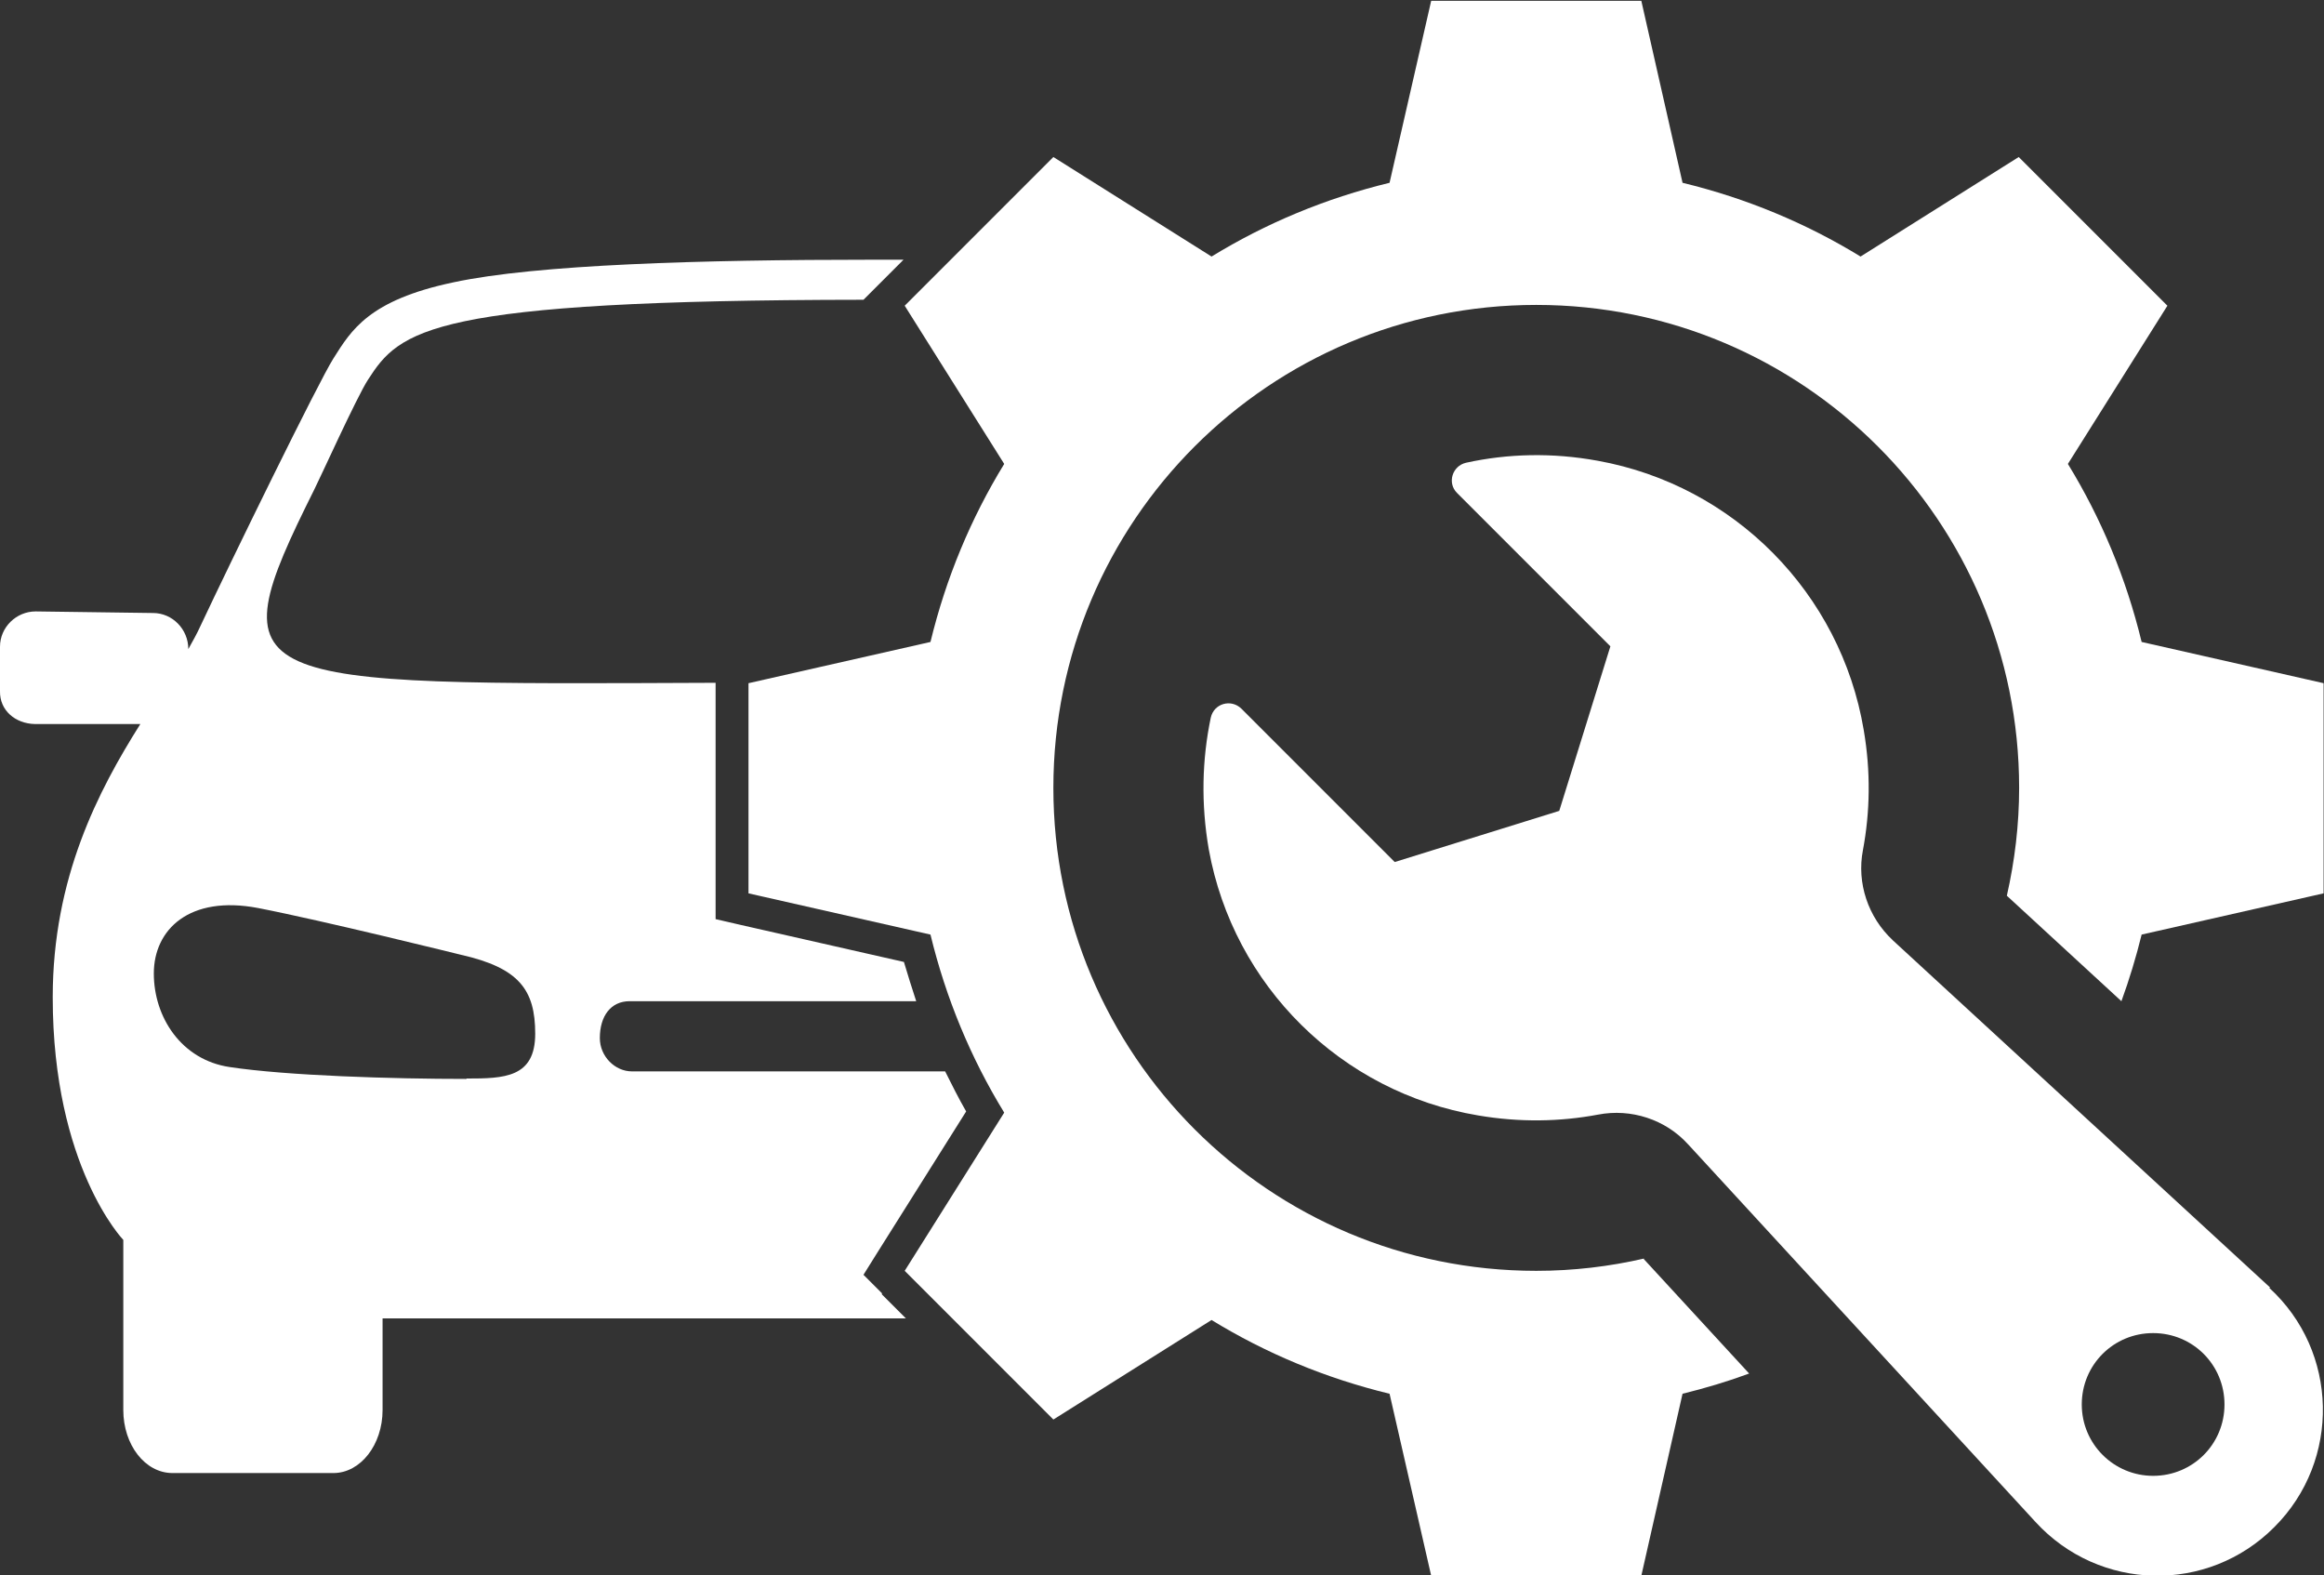
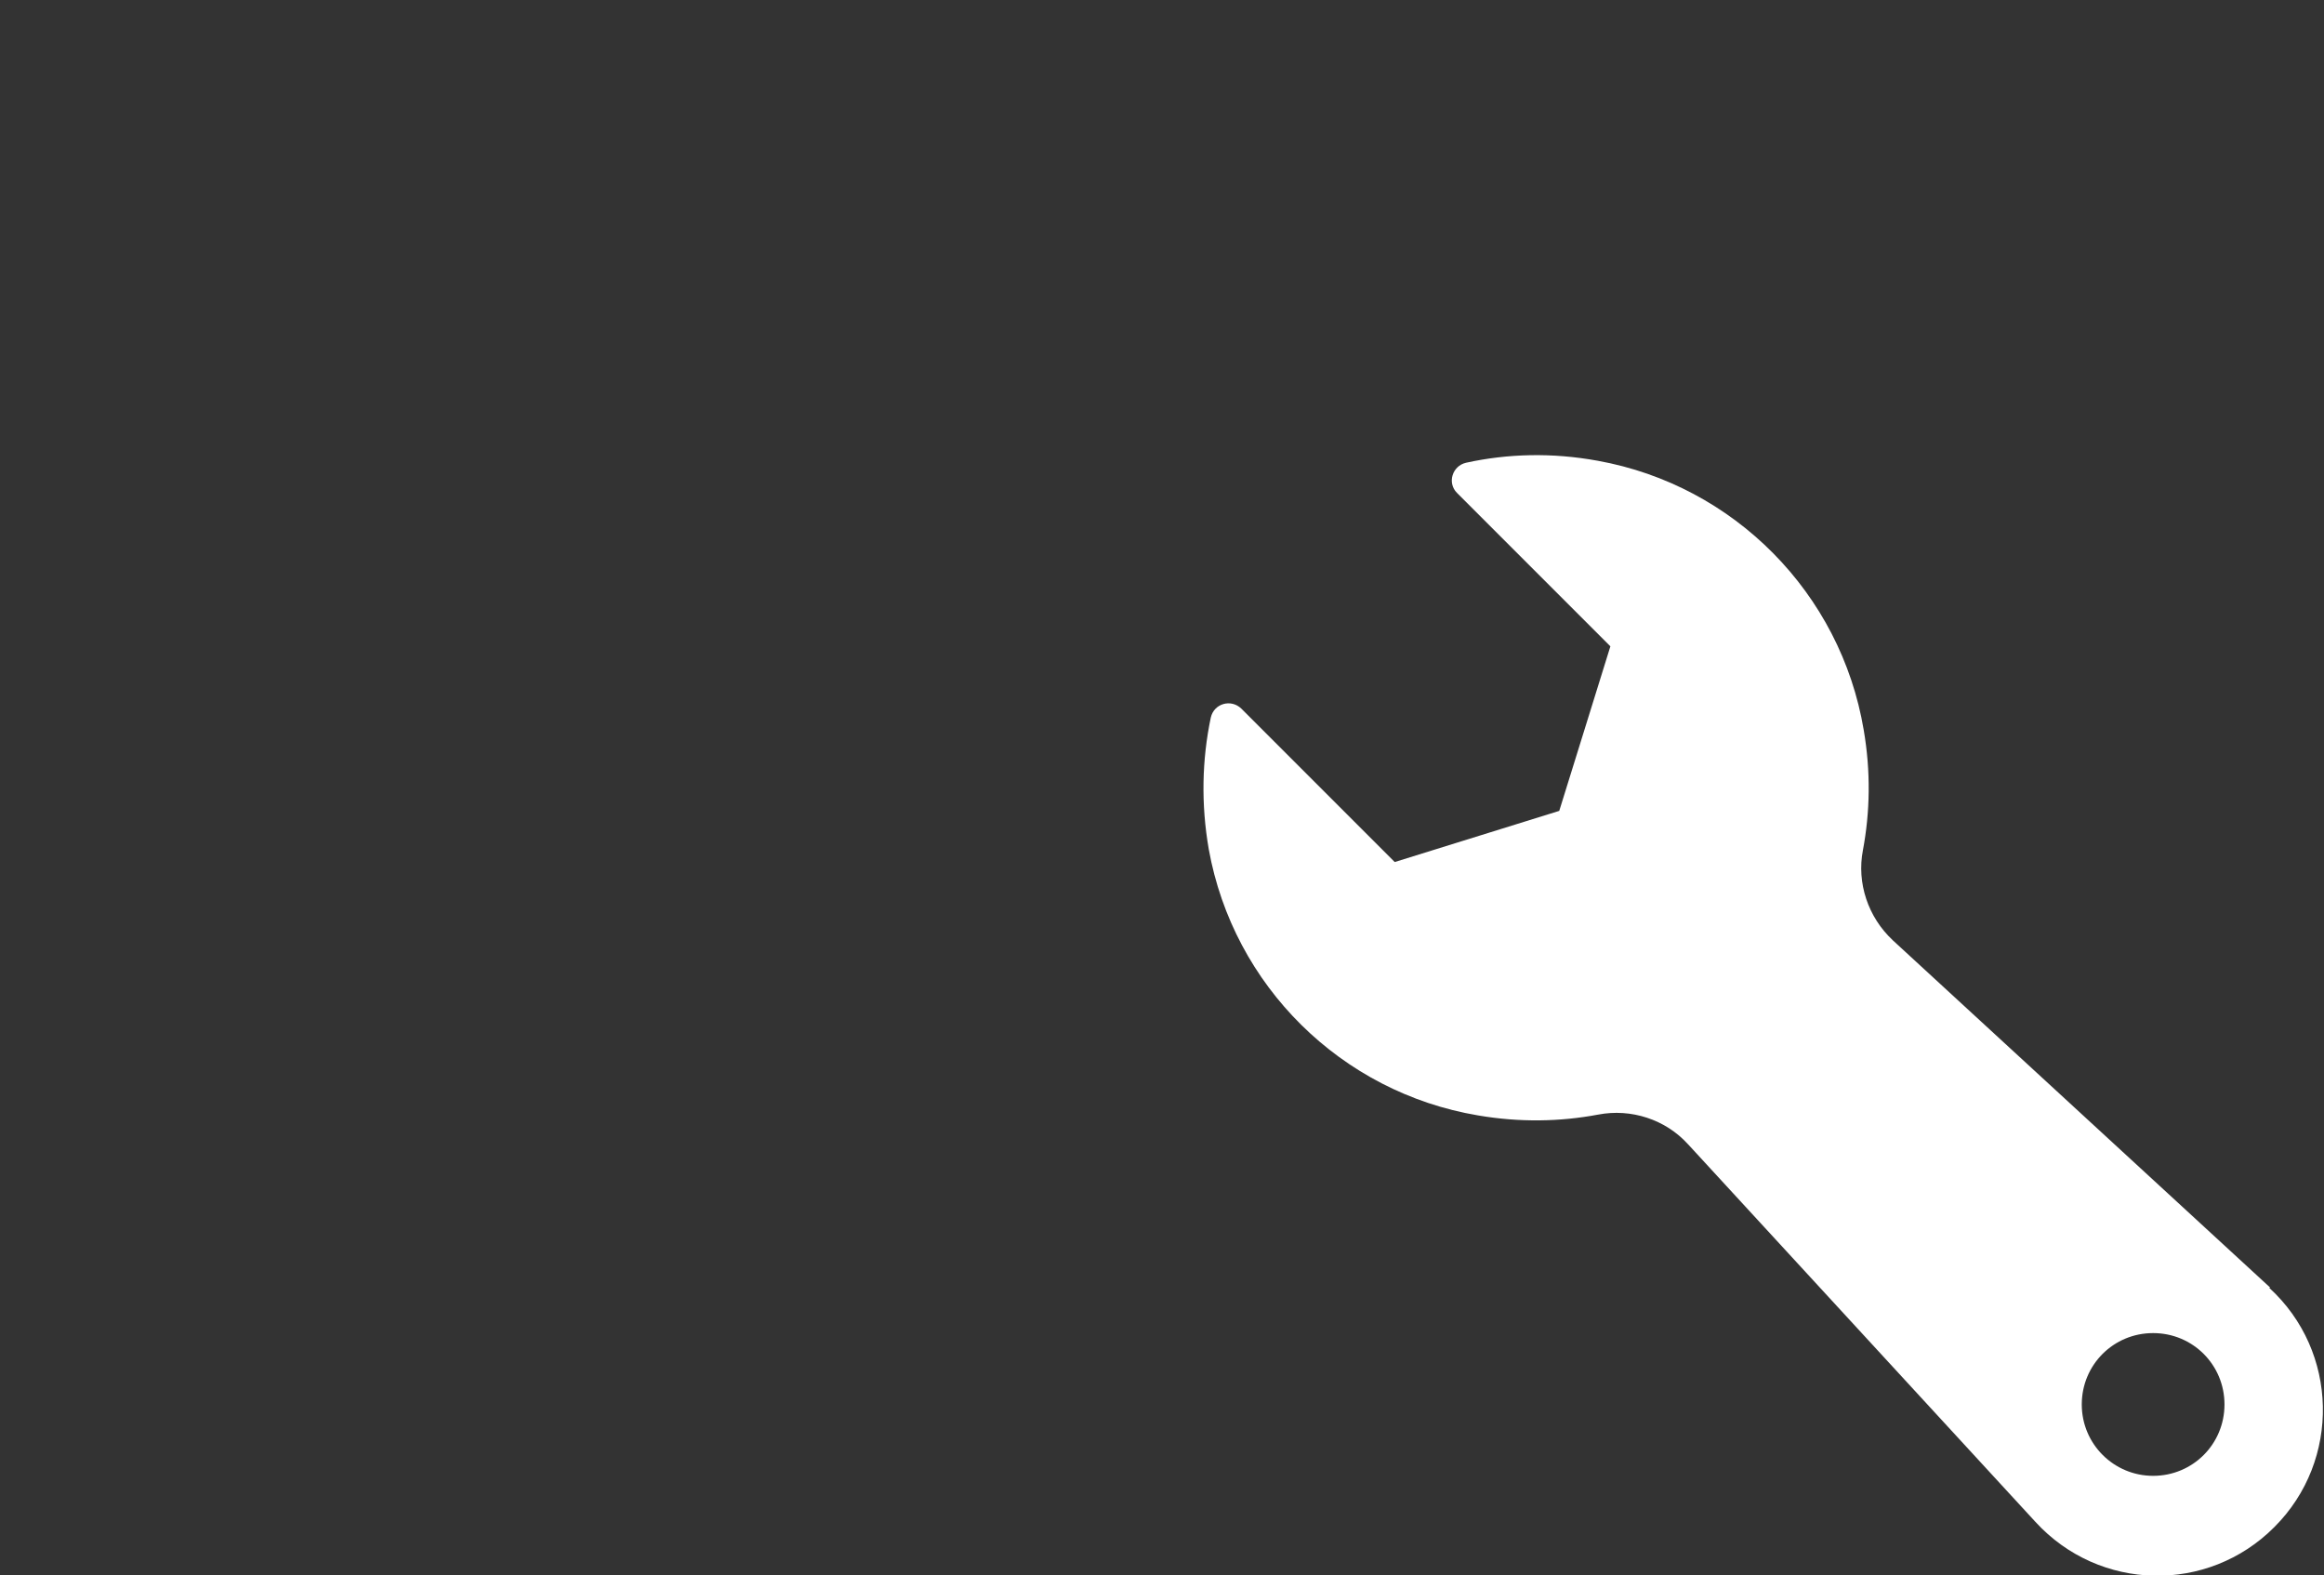
<svg xmlns="http://www.w3.org/2000/svg" id="_レイヤー_2" viewBox="0 0 58.62 39.73">
  <rect x="0" y="0" width="58.62" height="39.73" fill="#333333" stroke="none" />
  <defs>
    <style>.cls-1{fill:#ffffff;}</style>
  </defs>
  <g id="_レイヤー_1-2">
-     <path class="cls-1" d="M41.47,31.74c-.87.2-1.78.31-2.72.31-6.73,0-12.18-5.45-12.18-12.18s5.45-12.18,12.18-12.18,12.18,5.45,12.18,12.18c0,.93-.11,1.84-.31,2.72l2.89,2.66c.2-.55.37-1.11.51-1.68l4.59-1.04v-5.3l-4.59-1.04c-.39-1.61-1.02-3.12-1.86-4.49l2.51-3.99-3.75-3.75-3.99,2.51c-1.37-.84-2.88-1.47-4.49-1.86l-1.04-4.59h-5.3l-1.05,4.59c-1.61.39-3.12,1.02-4.49,1.86l-3.99-2.51-3.75,3.75,2.51,3.99c-.84,1.37-1.47,2.88-1.86,4.49l-4.59,1.04v5.3l4.59,1.04c.39,1.61,1.02,3.12,1.86,4.49l-2.51,3.99,3.75,3.75,3.99-2.51c1.37.84,2.88,1.47,4.49,1.86l1.05,4.59h5.3l1.04-4.59c.57-.14,1.14-.31,1.68-.51l-2.66-2.89Z" />
-     <path class="cls-1" d="M22.25,32.62l-.47-.47.35-.56,2.24-3.56c-.19-.33-.36-.67-.53-1.01h-7.9c-.43,0-.81-.38-.81-.84,0-.56.28-.93.75-.93h7.23c-.11-.33-.21-.66-.31-.99l-4.1-.93-.65-.15v-5.96c-12.06.05-12.62.13-10.12-4.88.11-.21,1.07-2.33,1.35-2.76.81-1.26,1.54-2.01,12.5-2.02l.46-.46.55-.55c-.26,0-.52,0-.78,0-4.33,0-8.47.12-10.57.57-2.14.45-2.58,1.21-3.03,1.92-.37.58-2.58,5.1-3.36,6.76-.08.18-.19.37-.3.57h0c0-.5-.4-.91-.89-.91l-2.96-.04c-.49,0-.9.4-.9.89v1.12c-.01.49.39.82.88.83h2.66c-1.06,1.68-2.21,3.88-2.21,6.89,0,4.27,1.78,6.12,1.78,6.12v4.29c0,.88.55,1.59,1.24,1.59h4.06c.68,0,1.24-.71,1.24-1.59v-2.31h13.2l-.61-.61ZM11.76,27.21c-1.86,0-4.52-.08-5.97-.3-1.21-.18-1.91-1.25-1.91-2.36s.9-1.98,2.63-1.65c1.65.32,5.12,1.18,5.12,1.18,1.46.33,1.87.88,1.87,1.99s-.78,1.13-1.73,1.13" />
    <path class="cls-1" d="M57.26,32.47l-9.51-8.75s0,0-.01-.01c-.62-.58-.91-1.44-.75-2.27.18-.96.2-1.98.02-3.03-.58-3.45-3.27-6.17-6.71-6.79-1.15-.21-2.27-.18-3.32.05-.35.08-.48.51-.23.76l3.87,3.87-1.29,4.15-4.15,1.29-3.87-3.87c-.26-.25-.69-.13-.77.23-.22,1.05-.25,2.17-.05,3.32.62,3.44,3.34,6.13,6.79,6.71,1.05.18,2.07.16,3.03-.02.83-.16,1.7.12,2.27.75,0,0,0,0,.01.01l8.75,9.51c1.61,1.76,4.35,1.82,6.03.13,1.68-1.68,1.62-4.43-.13-6.03M54.31,37.22c-.99,0-1.8-.8-1.8-1.8s.8-1.8,1.8-1.8,1.8.8,1.8,1.8-.8,1.8-1.8,1.8" />
  </g>
</svg>